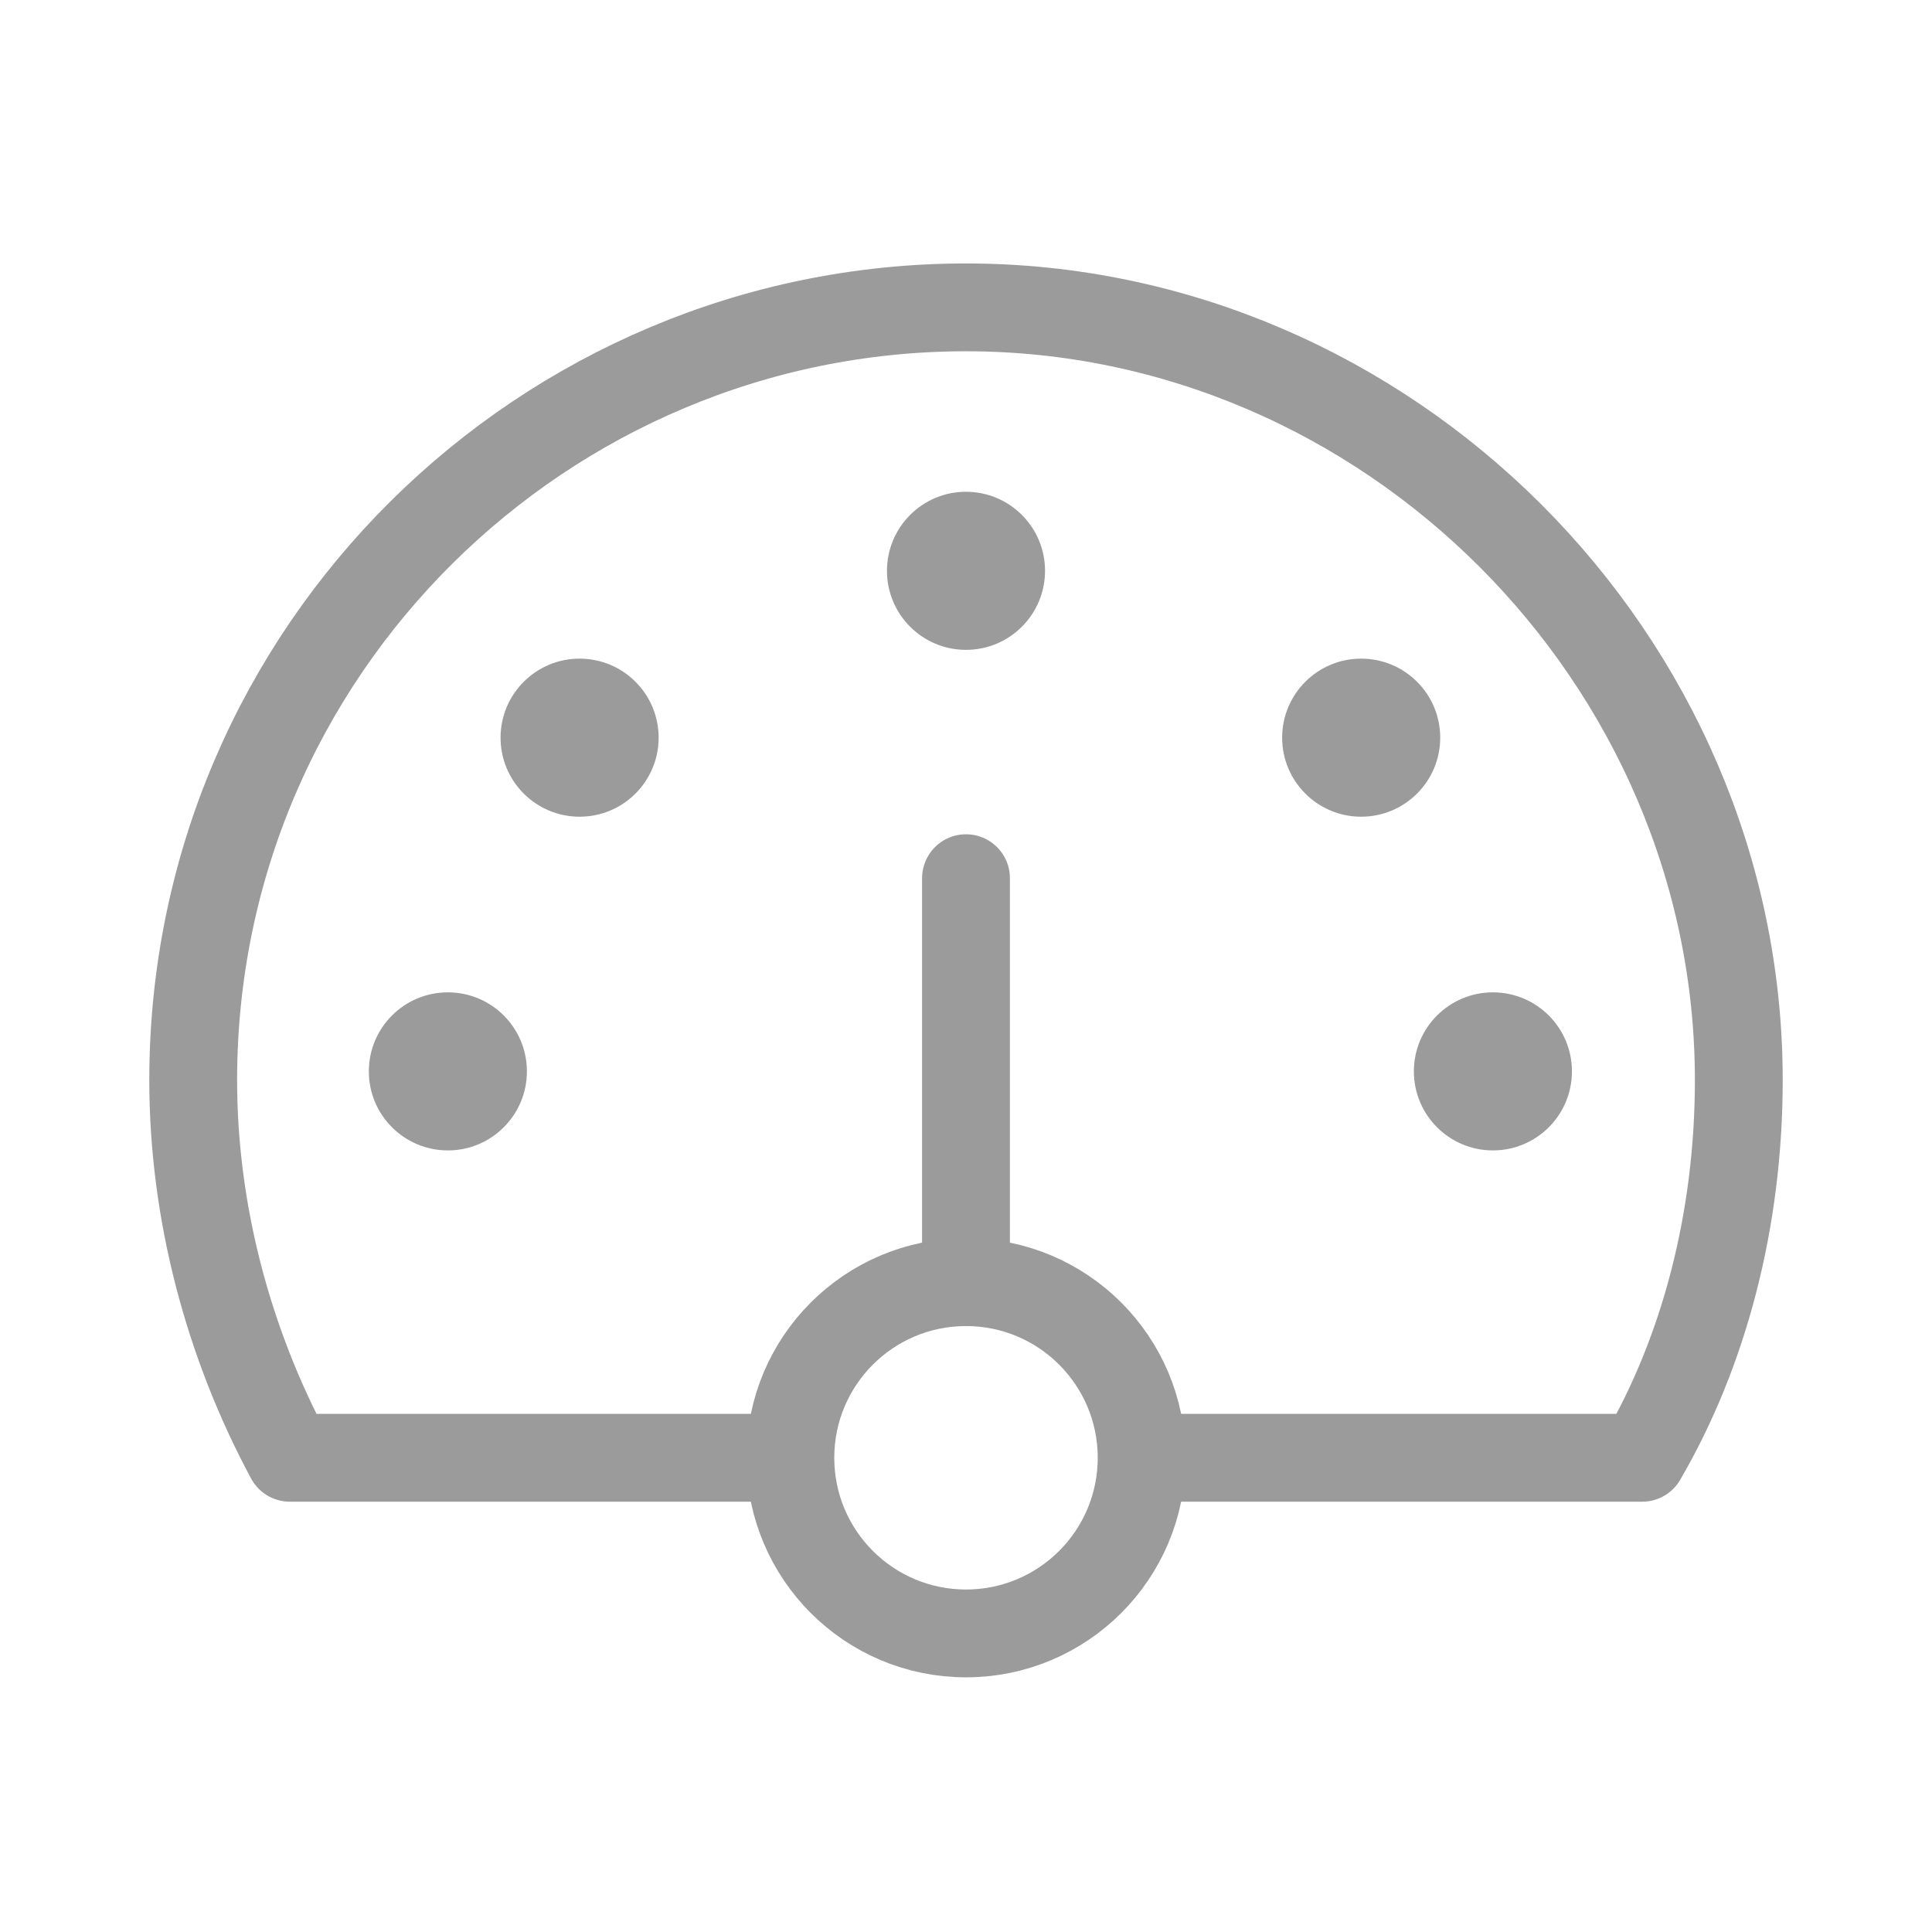
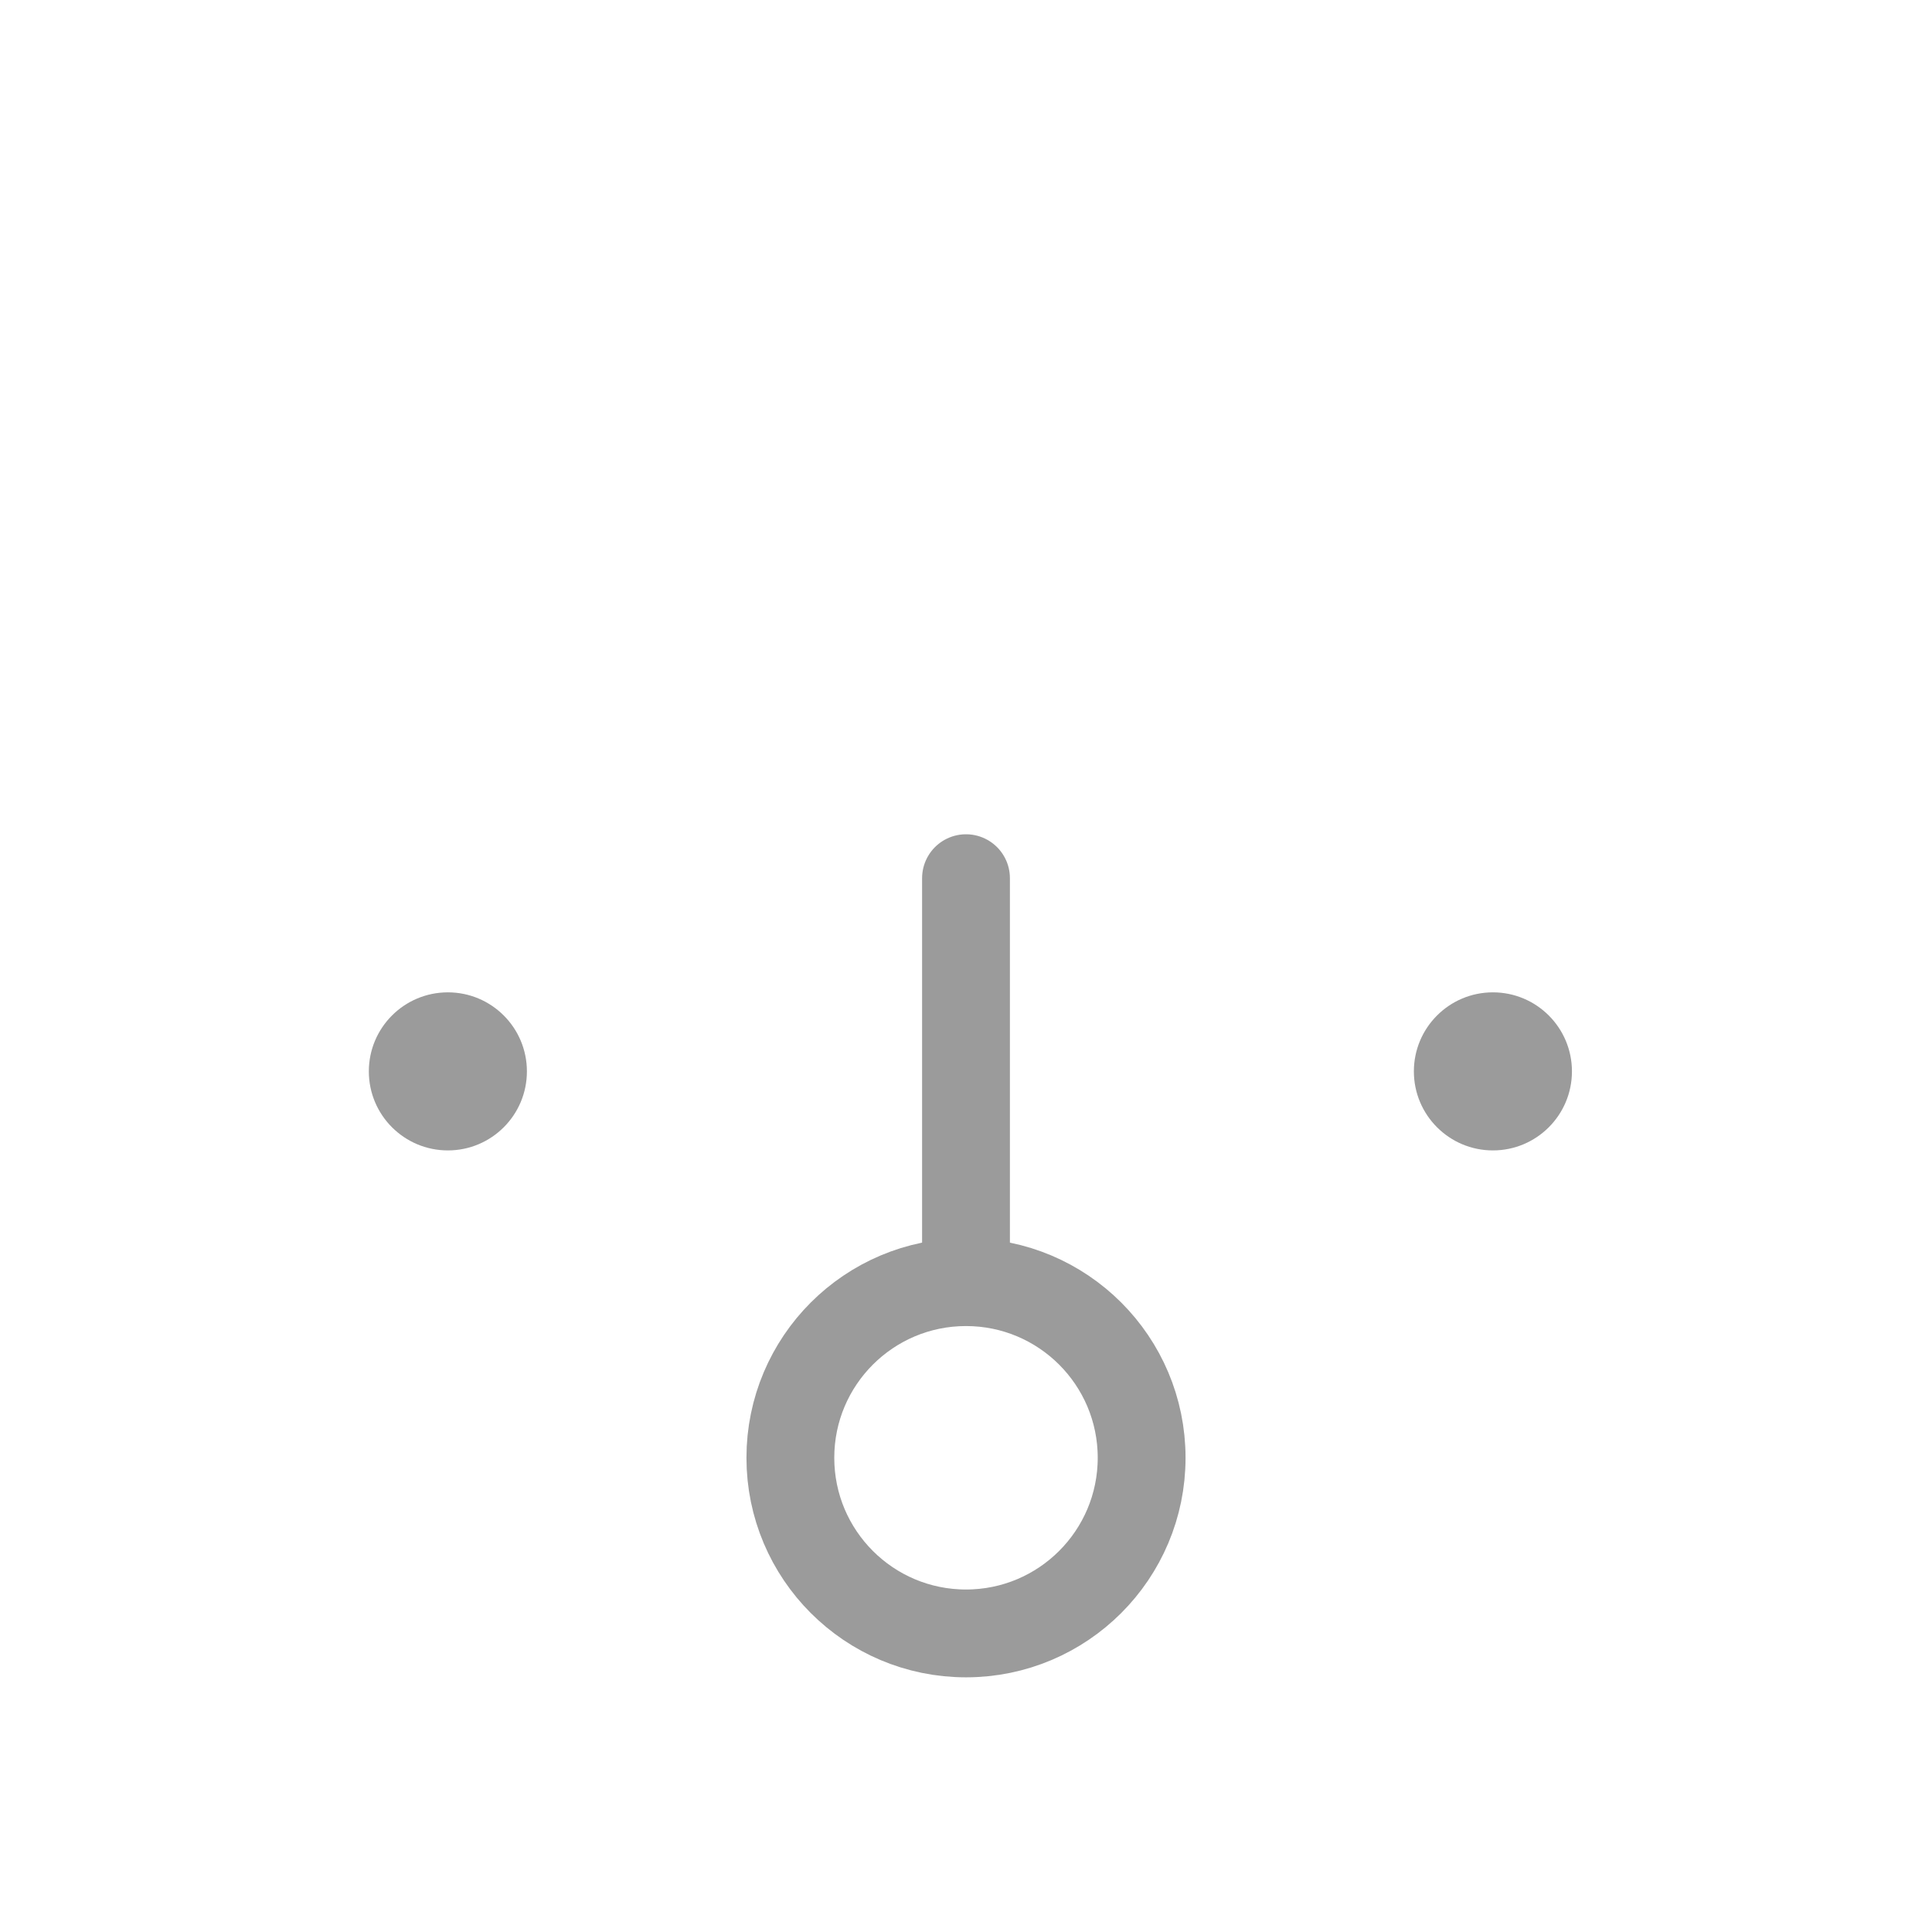
<svg xmlns="http://www.w3.org/2000/svg" version="1.1" x="0px" y="0px" width="22px" height="22px" viewBox="0 0 22 22" style="enable-background:new 0 0 22 22;" xml:space="preserve">
  <style type="text/css">
	.st0{fill:none;stroke:#9B9B9B;stroke-miterlimit:10;}
	.st1{fill:none;stroke:#9B9B9B;stroke-linecap:round;stroke-miterlimit:10;}
	.st2{fill:none;stroke:#9B9B9B;stroke-linecap:round;stroke-linejoin:round;stroke-miterlimit:10;}
	.st3{fill:#9B9B9B;}
</style>
  <g>
-     <path id="XMLID_11_" class="st2" d="M8.9,16.6l-5.6,0c-0.7-1.3-1.1-2.8-1.1-4.3c0-4.9,4-8.8,8.8-8.8s8.8,4,8.8,8.8   c0,1.6-0.4,3.1-1.1,4.3l-5.6,0" />
    <circle id="XMLID_379_" class="st2" cx="11" cy="16.6" r="2" />
    <line id="XMLID_10_" class="st2" x1="11" y1="10" x2="11" y2="14.5" />
    <circle id="XMLID_9_" class="st3" cx="5.1" cy="12.2" r="0.9" />
-     <circle id="XMLID_8_" class="st3" cx="6.6" cy="8.4" r="0.9" />
    <circle id="XMLID_7_" class="st3" cx="17" cy="12.2" r="0.9" />
-     <circle id="XMLID_6_" class="st3" cx="15.5" cy="8.4" r="0.9" />
-     <circle id="XMLID_5_" class="st3" cx="11" cy="6.5" r="0.9" />
  </g>
</svg>